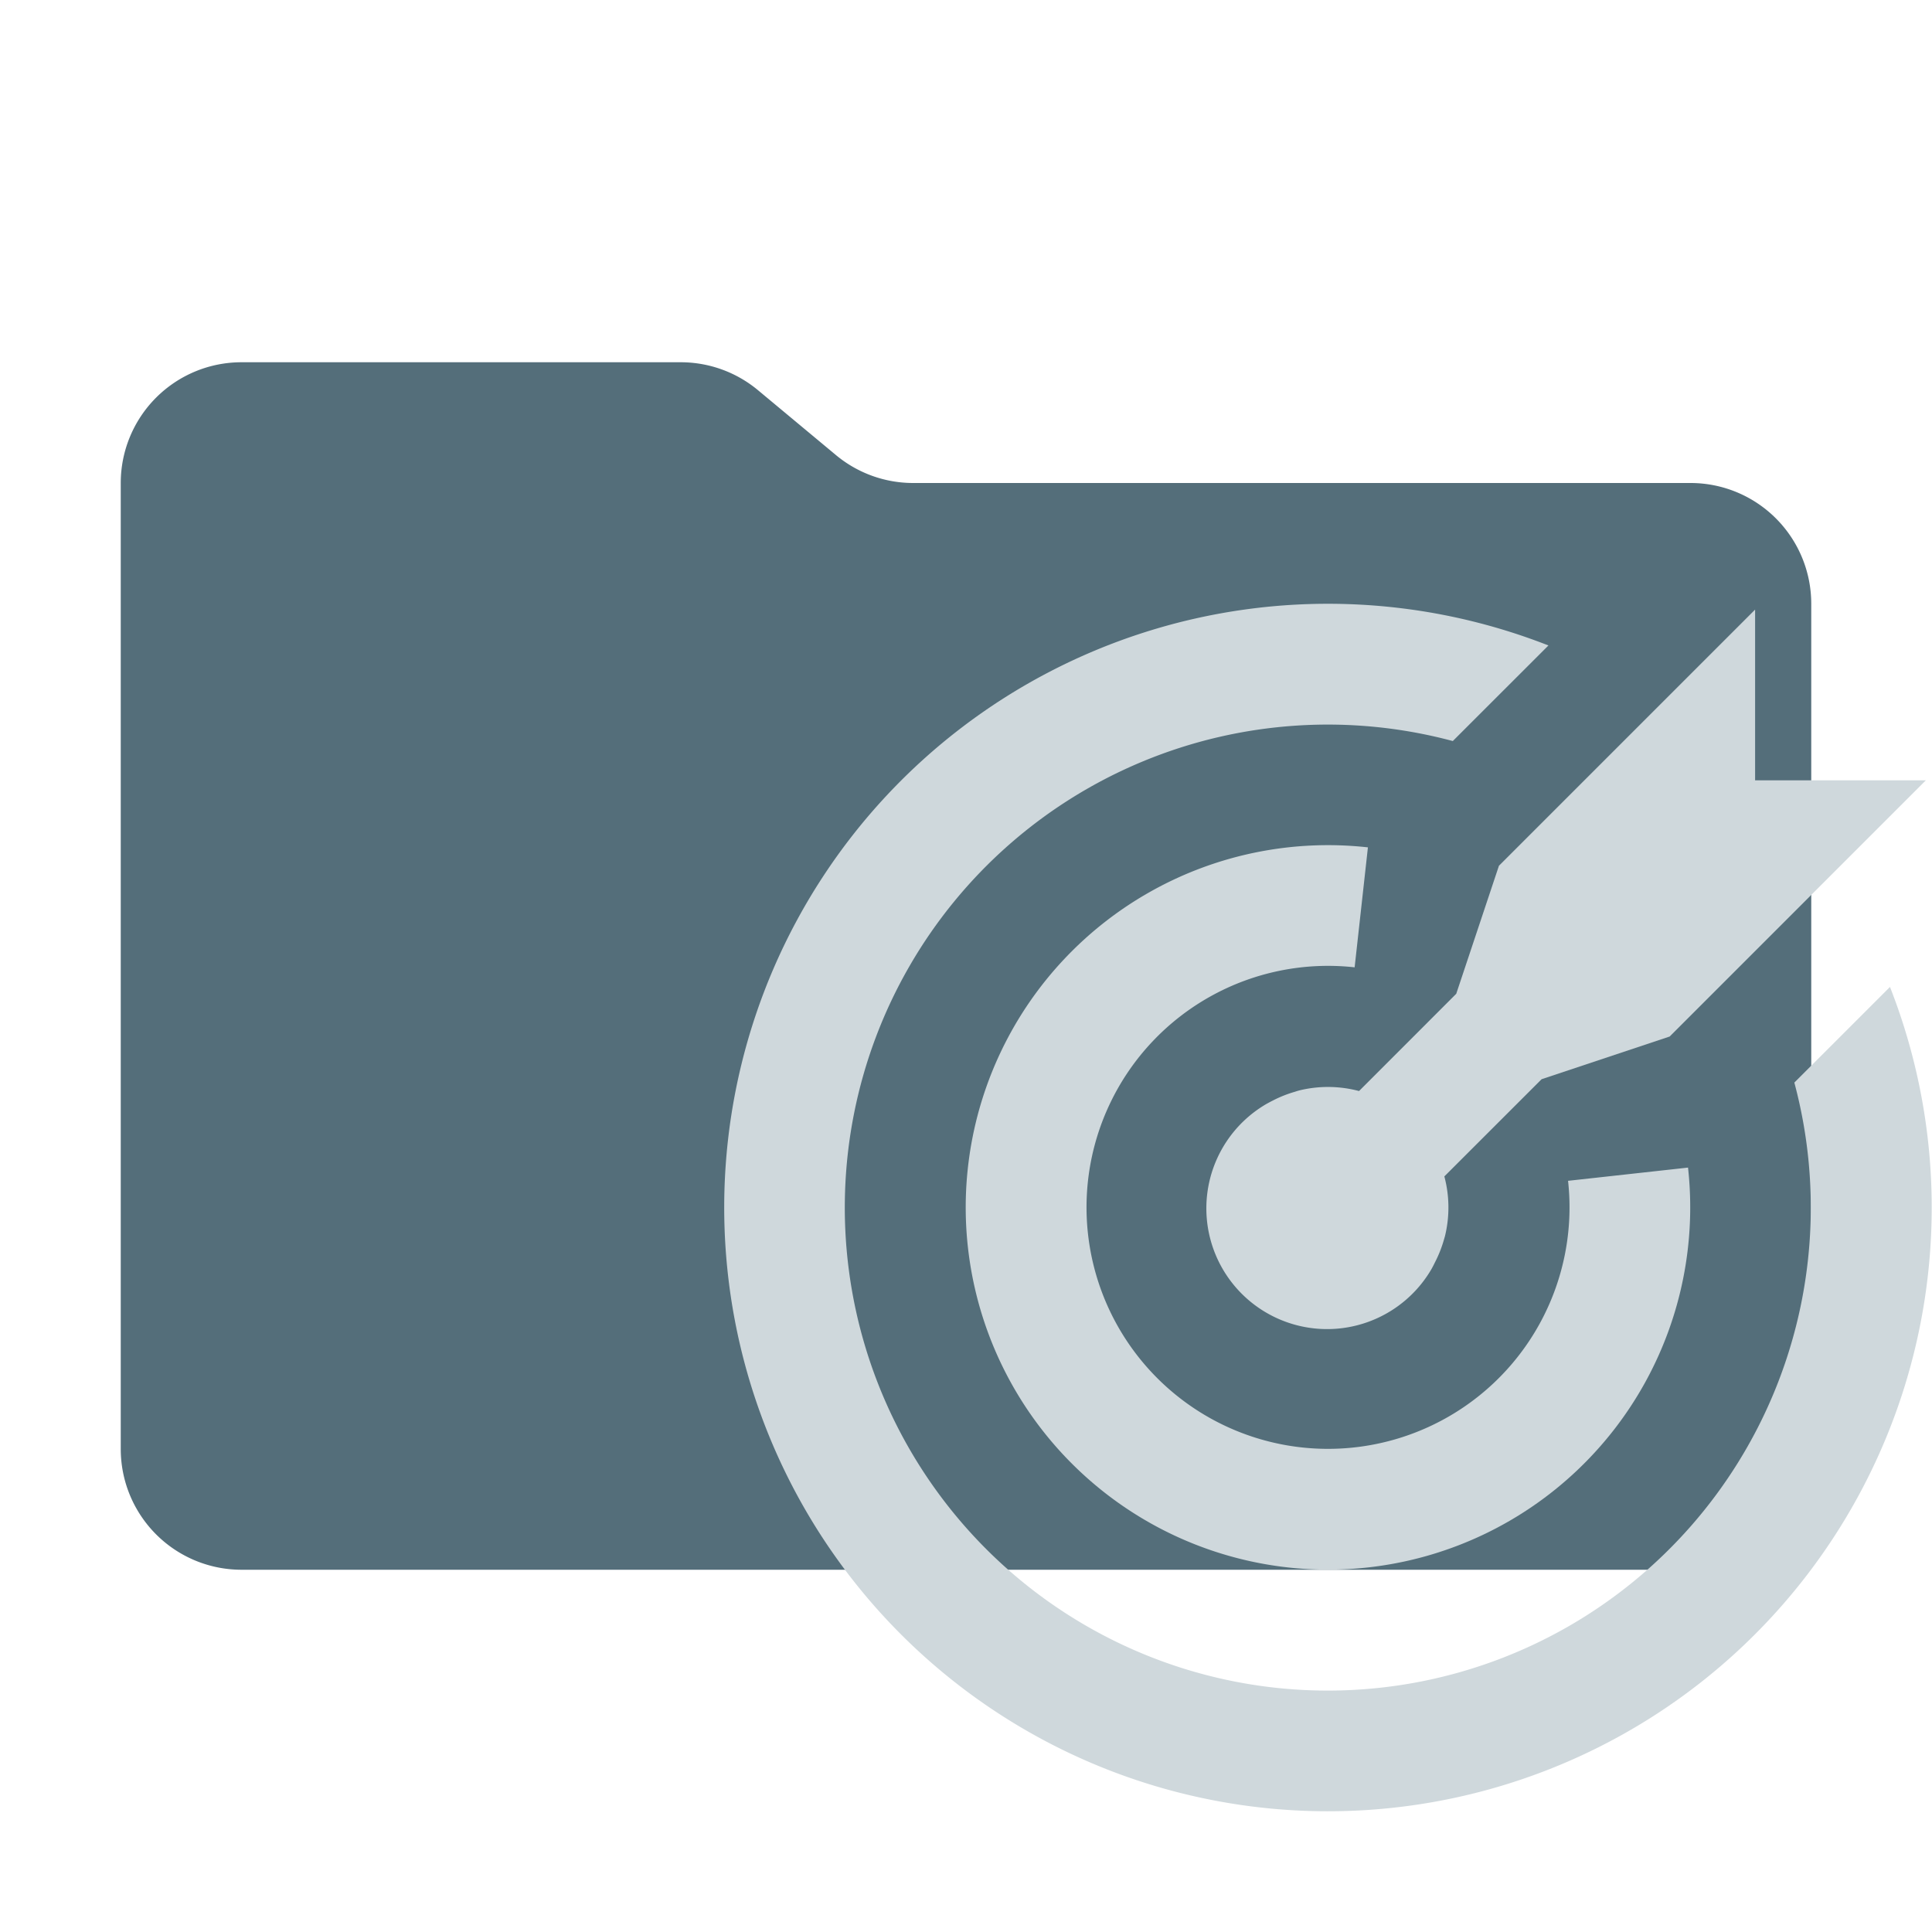
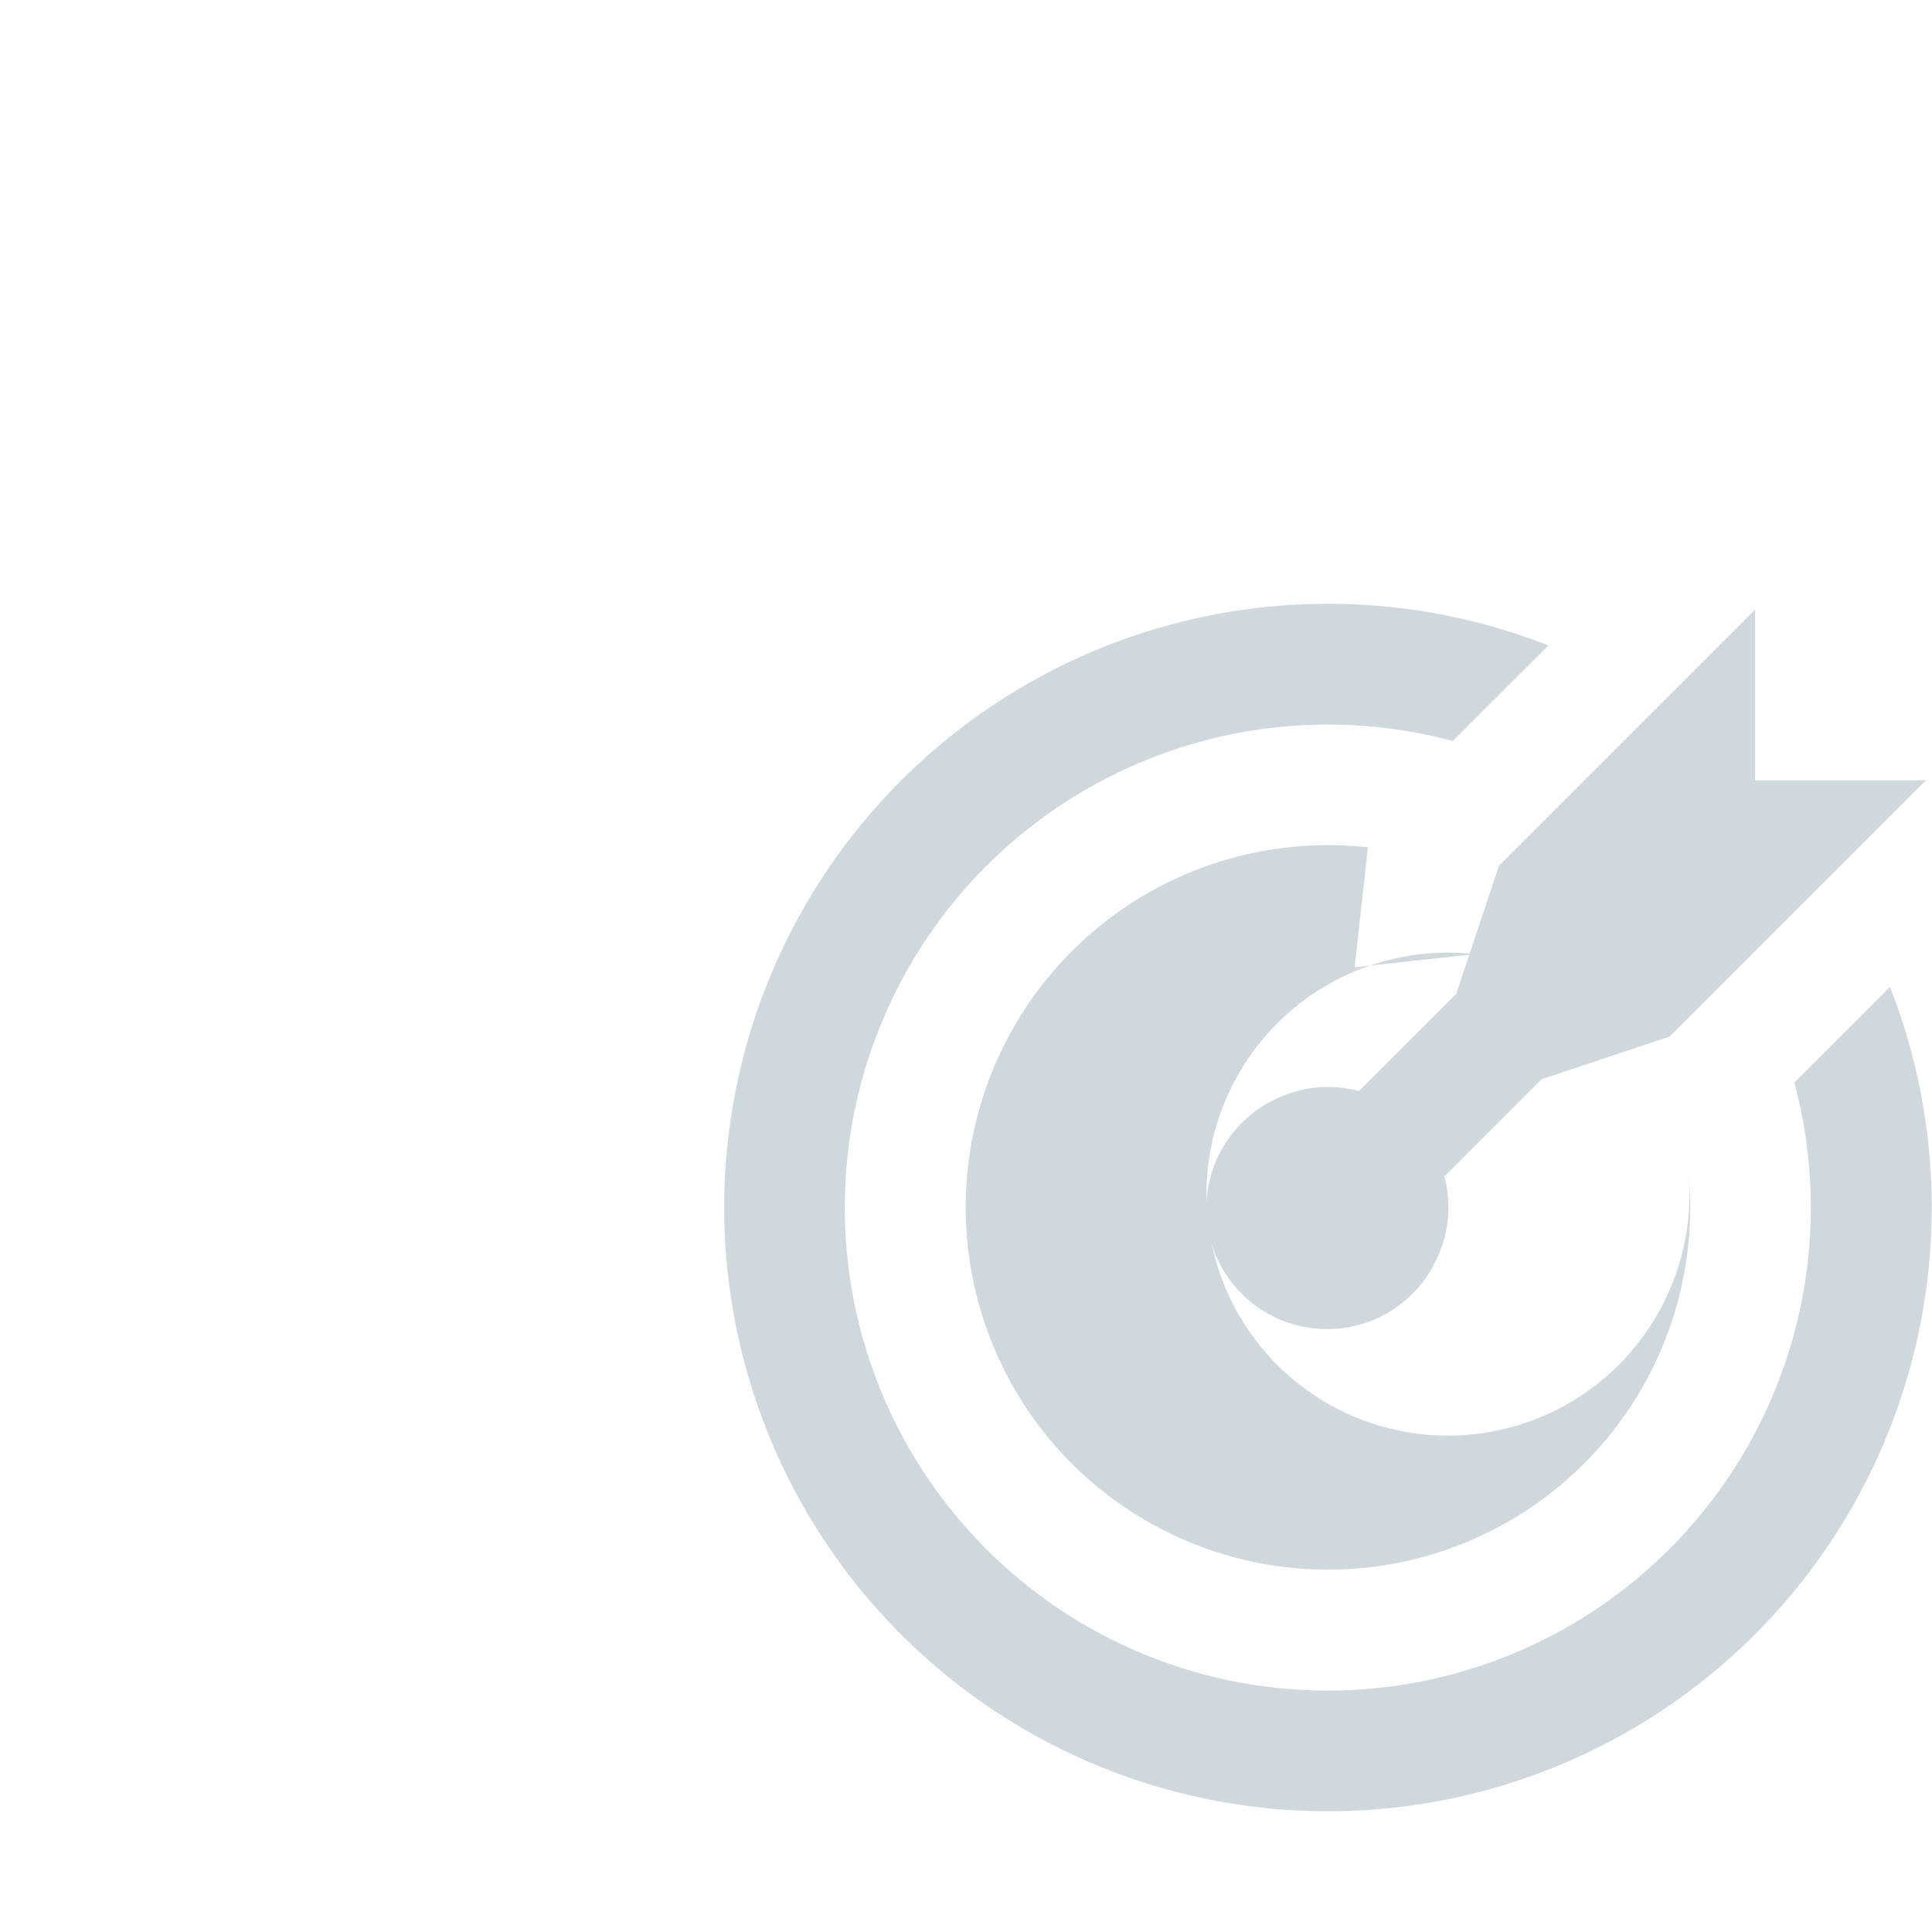
<svg xmlns="http://www.w3.org/2000/svg" viewBox="0 0 32 32">
-   <path fill="#546e7a" d="m13.844 7.536-1.288-1.072A2 2 0 0 0 11.276 6H4a2 2 0 0 0-2 2v16a2 2 0 0 0 2 2h24a2 2 0 0 0 2-2V10a2 2 0 0 0-2-2H15.124a2 2 0 0 1-1.28-.464" />
  <path fill="#cfd8dc" d="m31.304 16.347-1.584 1.584a8 8 0 1 1-5.657-5.657l1.584-1.583a10 10 0 1 0 5.657 5.656" />
-   <path fill="#cfd8dc" d="m22.437 16.022.22-1.987a6 6 0 1 0 5.302 5.304l-1.987.219a4 4 0 1 1-3.535-3.536" />
+   <path fill="#cfd8dc" d="m22.437 16.022.22-1.987a6 6 0 1 0 5.302 5.304a4 4 0 1 1-3.535-3.536" />
  <path fill="#cfd8dc" d="m24.827 14.34-.707 2.12-1.61 1.611a2 2 0 0 0-.99-.01q-.037.01-.072.022a2 2 0 0 0-.367.146q-.054.027-.107.057a2 2 0 1 0 2.735 2.735q.03-.053.056-.108a2 2 0 0 0 .147-.366l.021-.072a2 2 0 0 0-.01-.99l1.611-1.61 2.121-.707 4.243-4.243H29.07v-2.828Z" />
</svg>